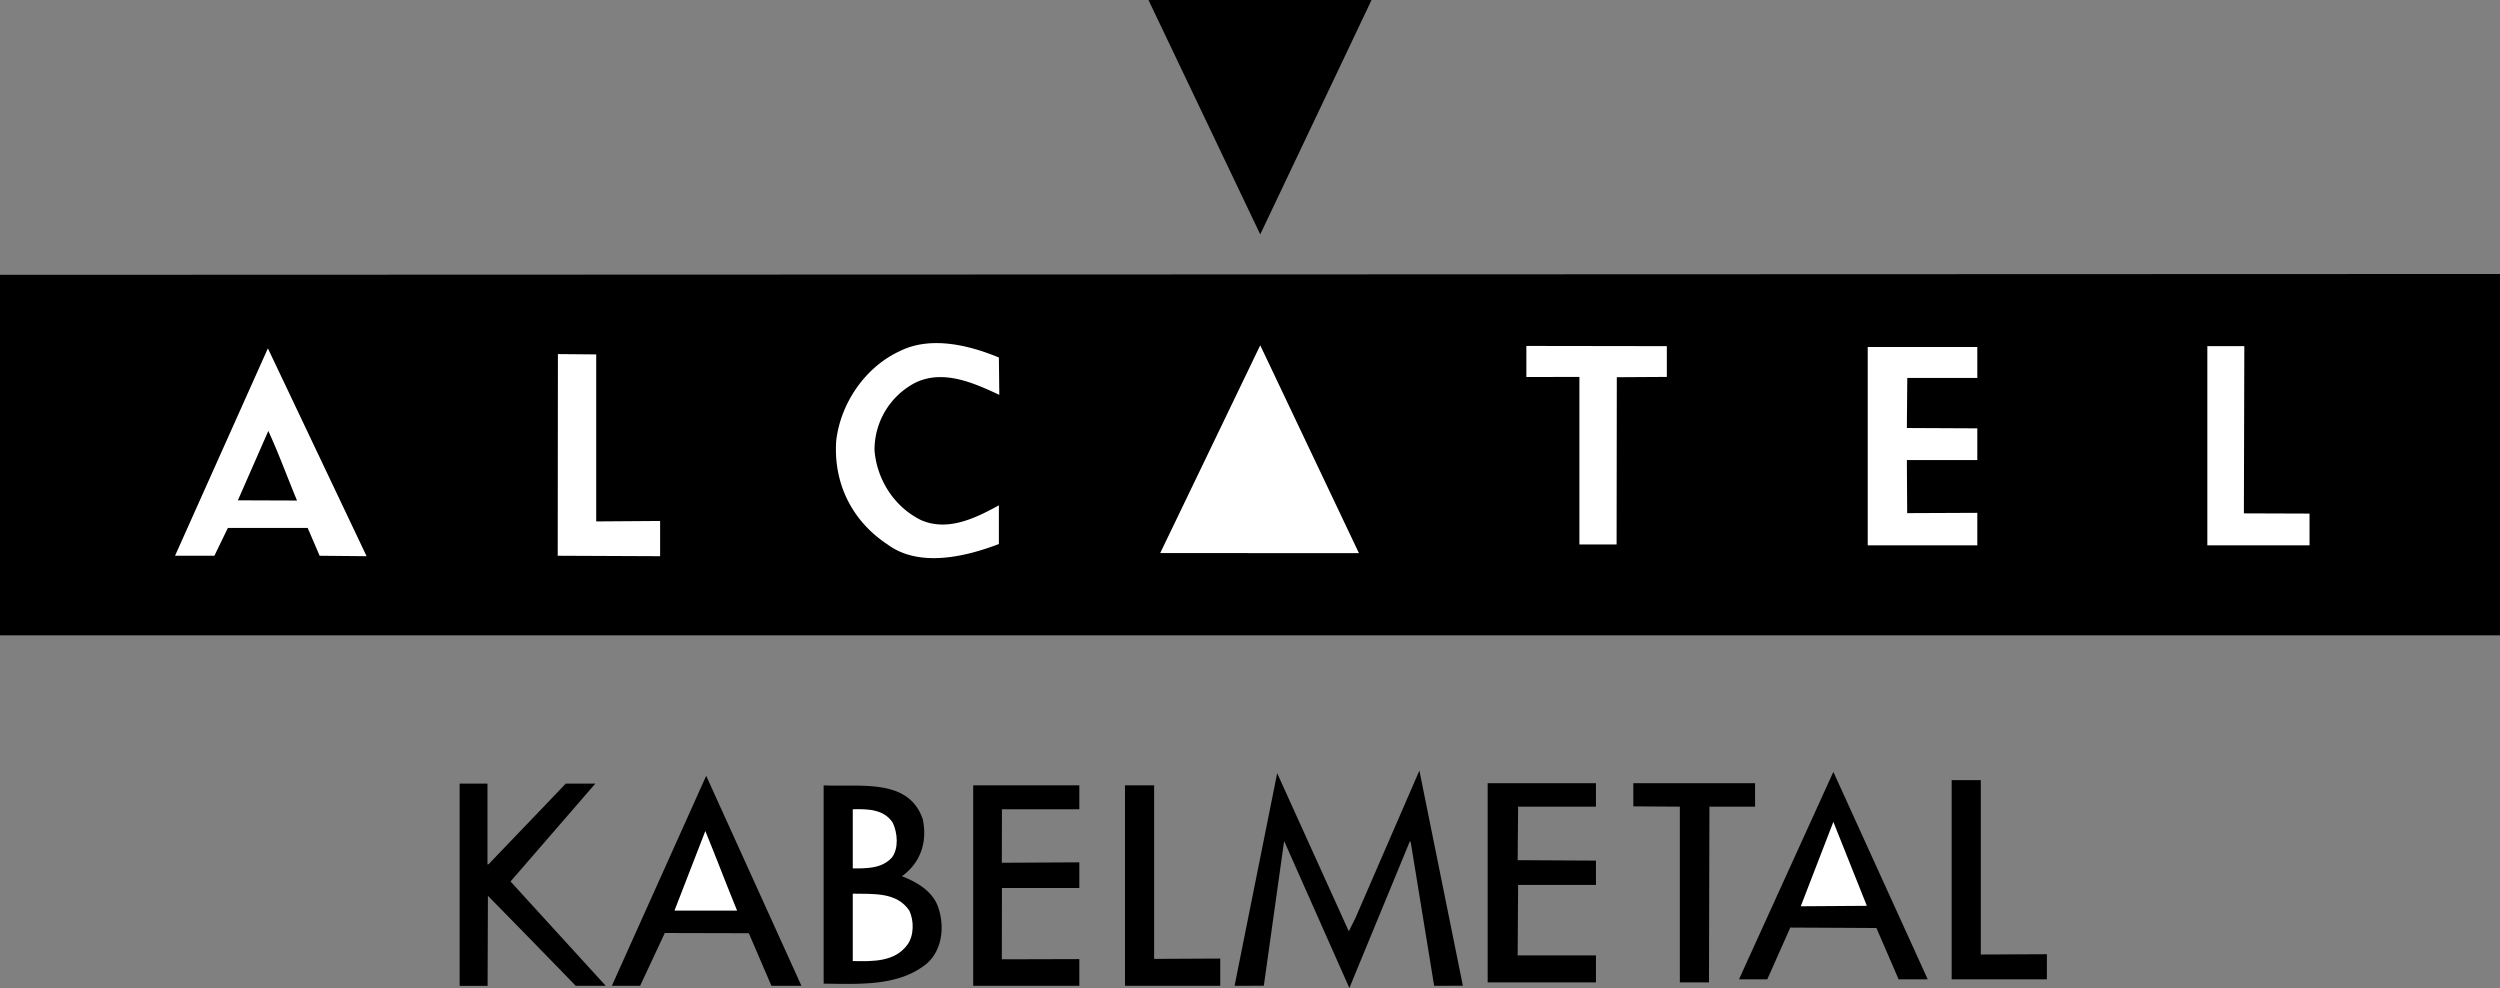
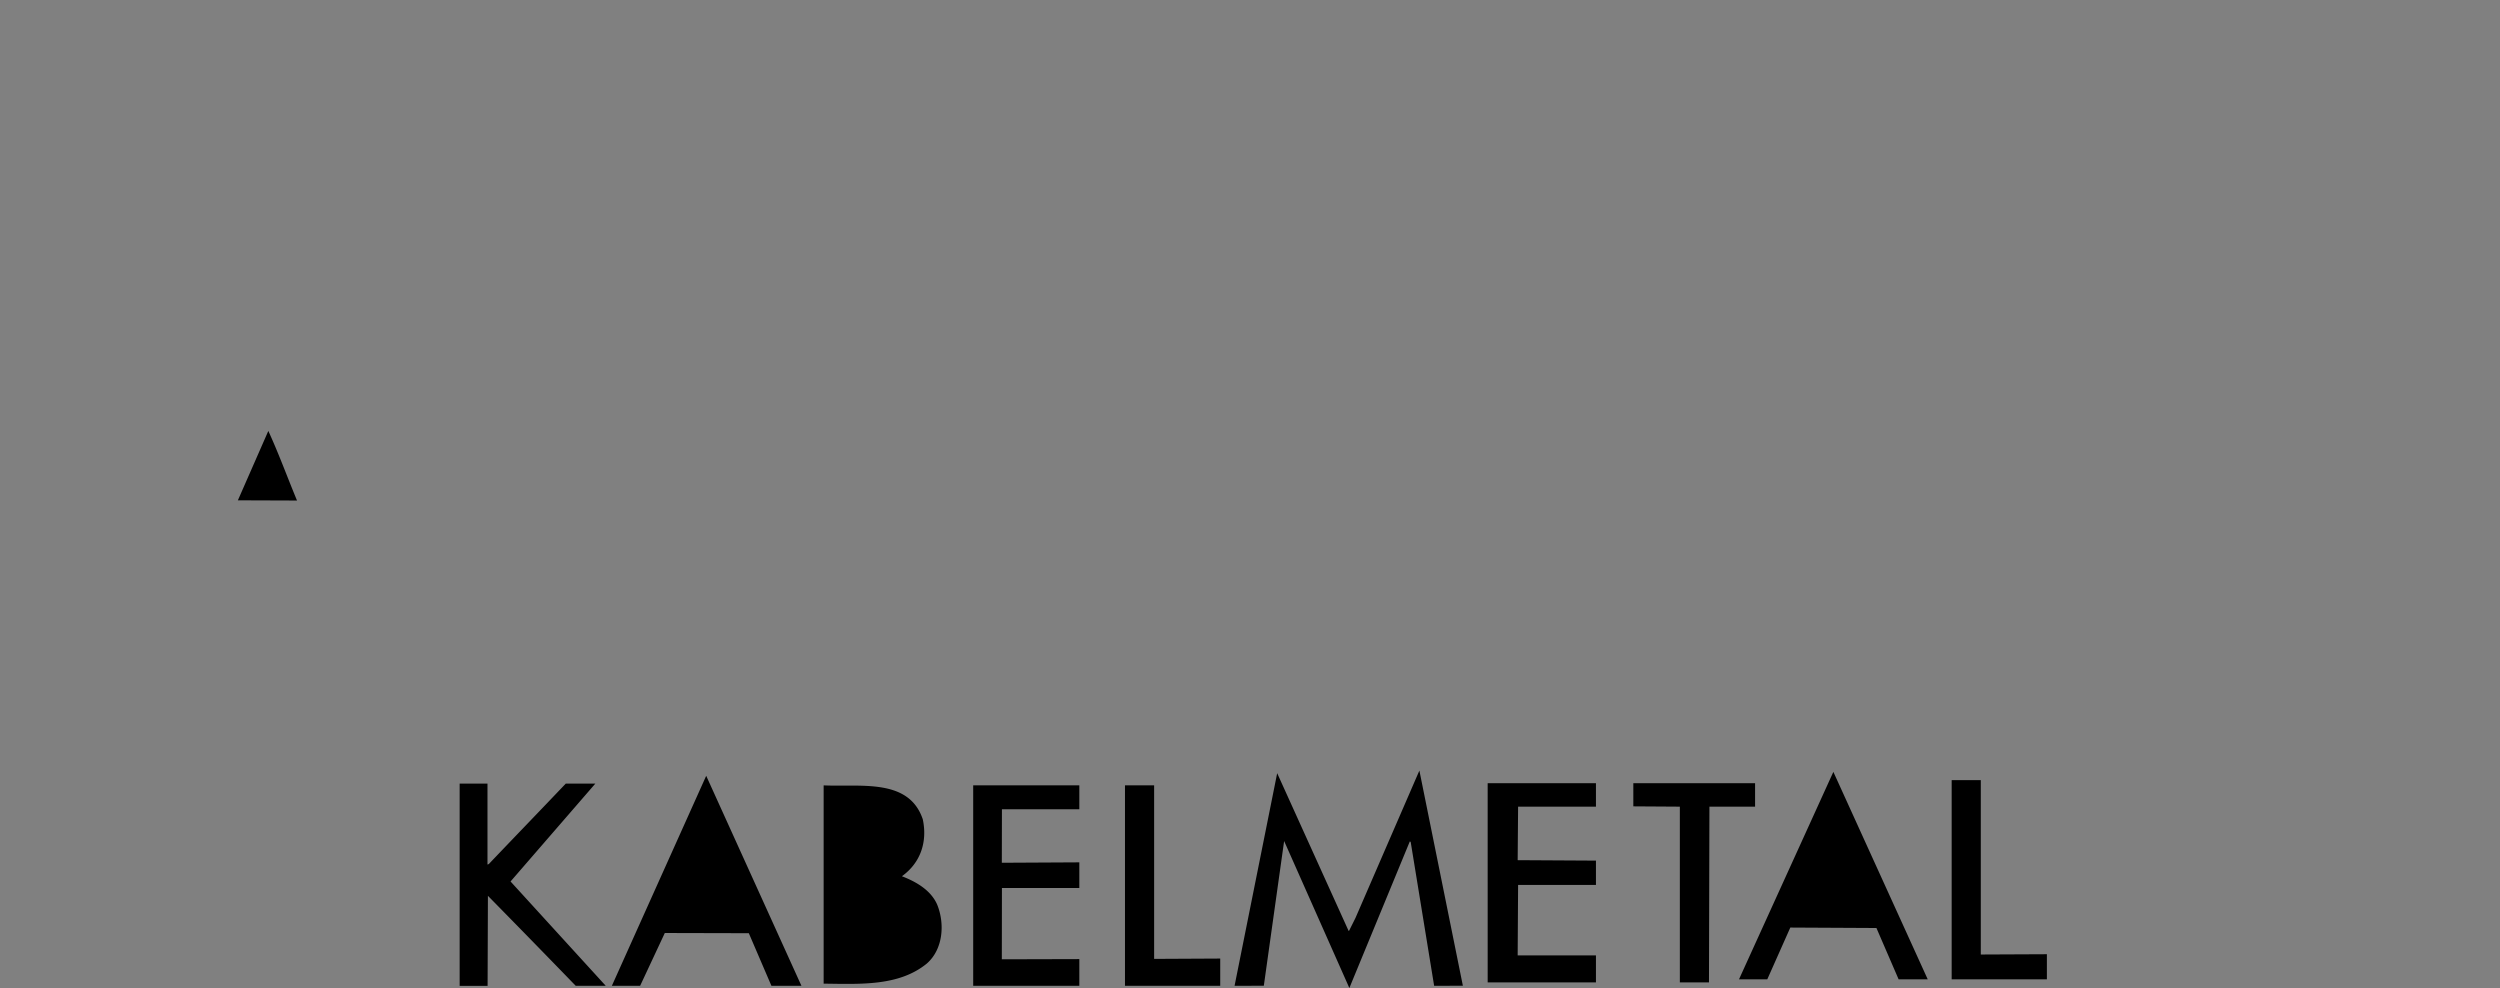
<svg xmlns="http://www.w3.org/2000/svg" width="2500" height="988" viewBox="0 0 132.689 52.439">
  <rect x="0" y="0" width="132.689" height="52.439" fill="#808080" stroke="none" />
-   <path d="M66.888 12.44L60.956 0h11.84l-5.908 12.44zM132.689 33.722H0V14.587l132.229-.045h.46v19.18z" />
-   <path d="M53.016 18.974l.023 1.983c-1.338-.623-3-1.384-4.5-.623a4.018 4.018 0 0 0-2.124 3.556c.115 1.522 1.016 3 2.47 3.715 1.431.624 2.908-.115 4.131-.784v2.054c-1.754.67-4.224 1.27-5.909.023-1.892-1.246-2.884-3.254-2.723-5.517.23-1.961 1.522-3.9 3.393-4.754 1.638-.809 3.669-.301 5.239.347zM61.579 29.354l5.309-11.028 5.239 11.033-10.548-.005zM88.468 20.005l-2.655.016-.011 8.876h-1.974v-8.892l-2.815.006v-1.65l7.455.011v1.633zM119.096 27.247l3.484.012v1.684h-5.424V18.372h1.963l-.023 8.875zM104.947 20.058h-3.717l-.022 2.659 3.739.018v1.684h-3.739l.017 2.816 3.722-.016v1.724h-5.816V18.418h5.816v1.64zM16.964 29.497l-.634-1.476h-4.236l-.716 1.476H9.29l4.928-11.009 5.239 11.033-2.493-.024zM31.644 27.675l3.392-.024v1.87l-5.435-.024.01-10.704 2.033.018v8.864z" fill="#fff" />
  <path d="M15.764 26.566l-3.139-.011 1.616-3.683c.553 1.201 1.014 2.471 1.523 3.694zM76.118 52.324l-1.245-7.638-.047-.025-3.208 7.778-3.462-7.801-1.078 7.68-1.553.006 2.262-11.286 3.785 8.356.024.022.345-.691 3.394-7.826 2.308 11.419-1.525.006zM100.77 51.978l-1.177-2.723-4.571-.024-1.222 2.747h-1.501l5.008-11.01 5.008 11.01h-1.545zM40.944 52.324l-1.2-2.793-4.459-.011-1.311 2.804h-1.5l5.008-11.147 5.055 11.147h-1.593zM105.132 50.662l3.508-.016v1.332h-5.054V41.407h1.546v9.255zM84.706 42.814h-4.132l-.023 2.84 4.155.024v1.292h-4.132l-.023 3.738h4.155v1.432h-5.747V41.568h5.747v1.246zM93.152 42.814h-2.423l-.024 9.326h-1.546v-9.326l-2.469-.016v-1.23h6.462v1.246zM25.873 45.886l.069-.024c1.362-1.43 2.724-2.839 4.086-4.271h1.569l-4.5 5.194 5.054 5.539h-1.593a864.75 864.75 0 0 0-4.662-4.778l-.017 4.778h-1.483V41.591h1.477v4.295zM48.977 43.484c.254 1.201-.115 2.308-1.108 3.023.716.277 1.524.716 1.87 1.501.415 1.015.323 2.377-.555 3.139-1.477 1.2-3.507 1.084-5.469 1.061V41.684c1.962.092 4.522-.393 5.262 1.8zM57.286 42.953h-4.108l-.006 2.839 4.114-.022v1.362h-4.108l-.006 3.784 4.114-.011v1.419h-5.633v-10.64h5.633v1.269zM61.256 50.894l3.508-.018v1.448h-5.055v-10.64h1.547v9.21z" />
-   <path d="M47.384 43.668c.254.532.323 1.363-.046 1.848-.531.577-1.292.577-2.077.577v-3.14c.807-.022 1.661 0 2.123.715zM95.576 48.101l1.731-4.479 1.777 4.455-3.508.024zM39.122 48.331h-3.324l1.638-4.224c.578 1.409 1.107 2.816 1.686 4.224zM48.262 48.331c.253.531.253 1.315-.093 1.8-.669.925-1.823.9-2.908.877v-3.576c1.108.022 2.331-.094 3.001.899z" fill="#fff" />
</svg>